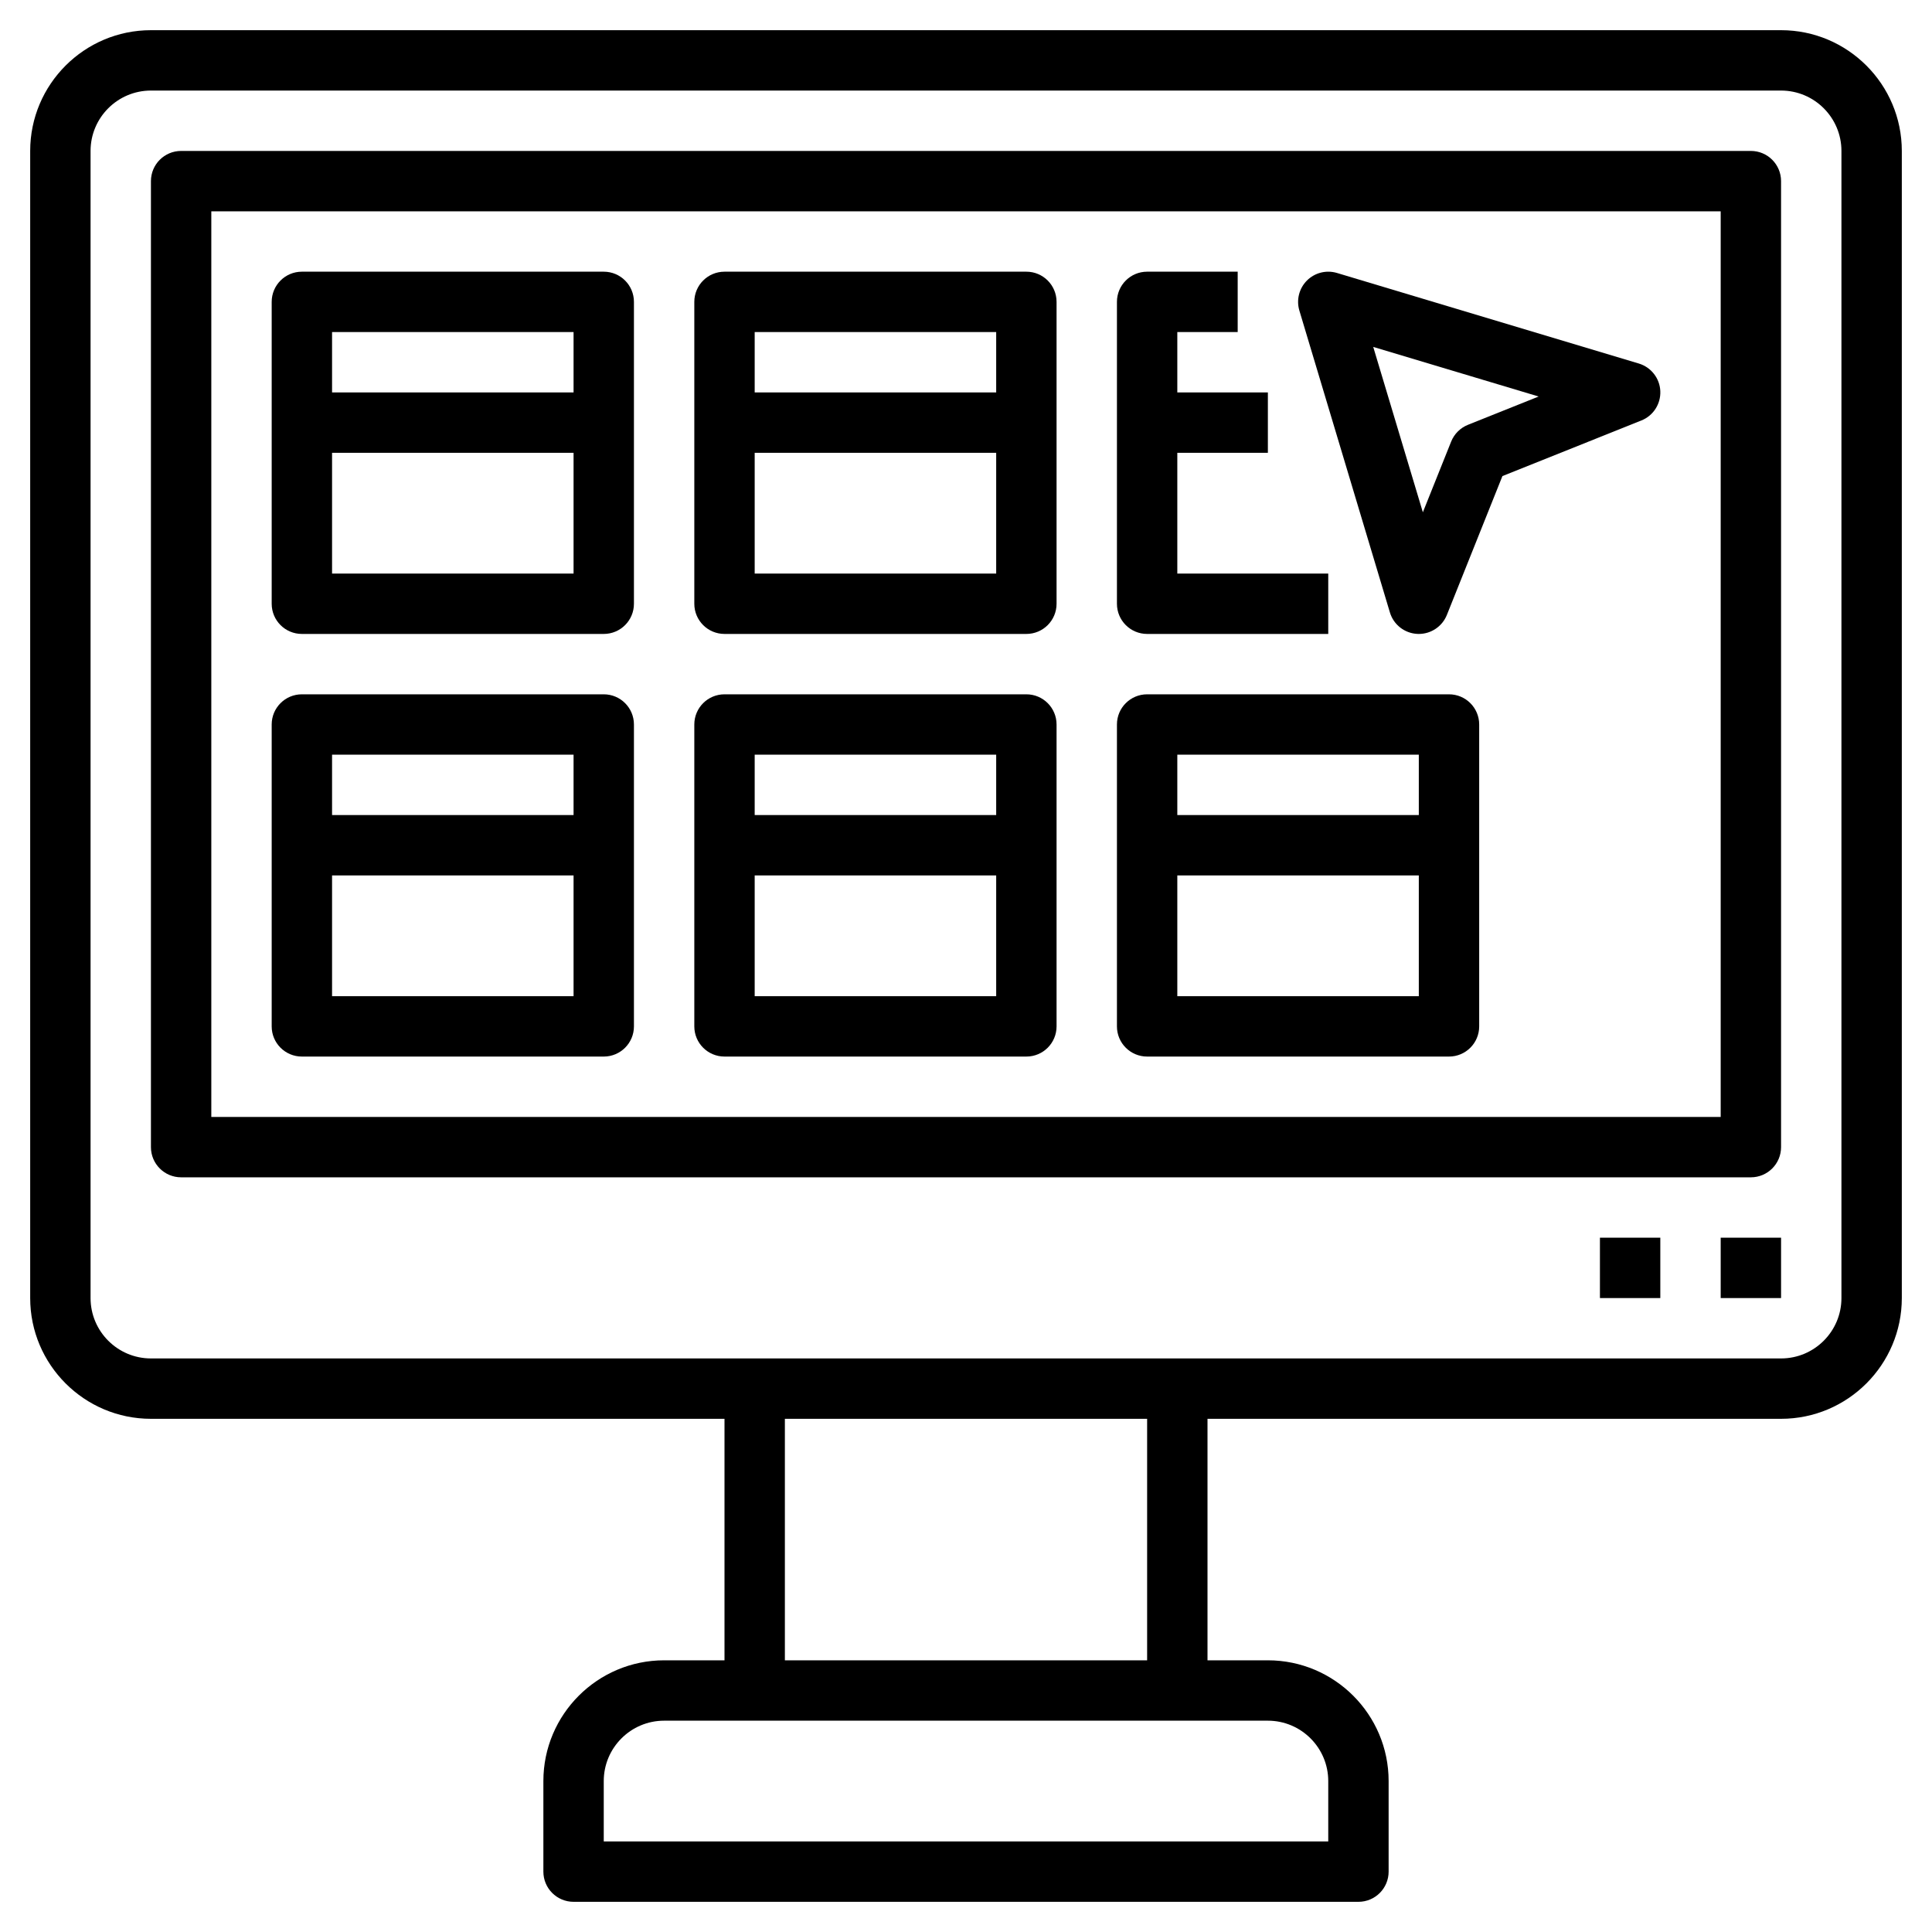
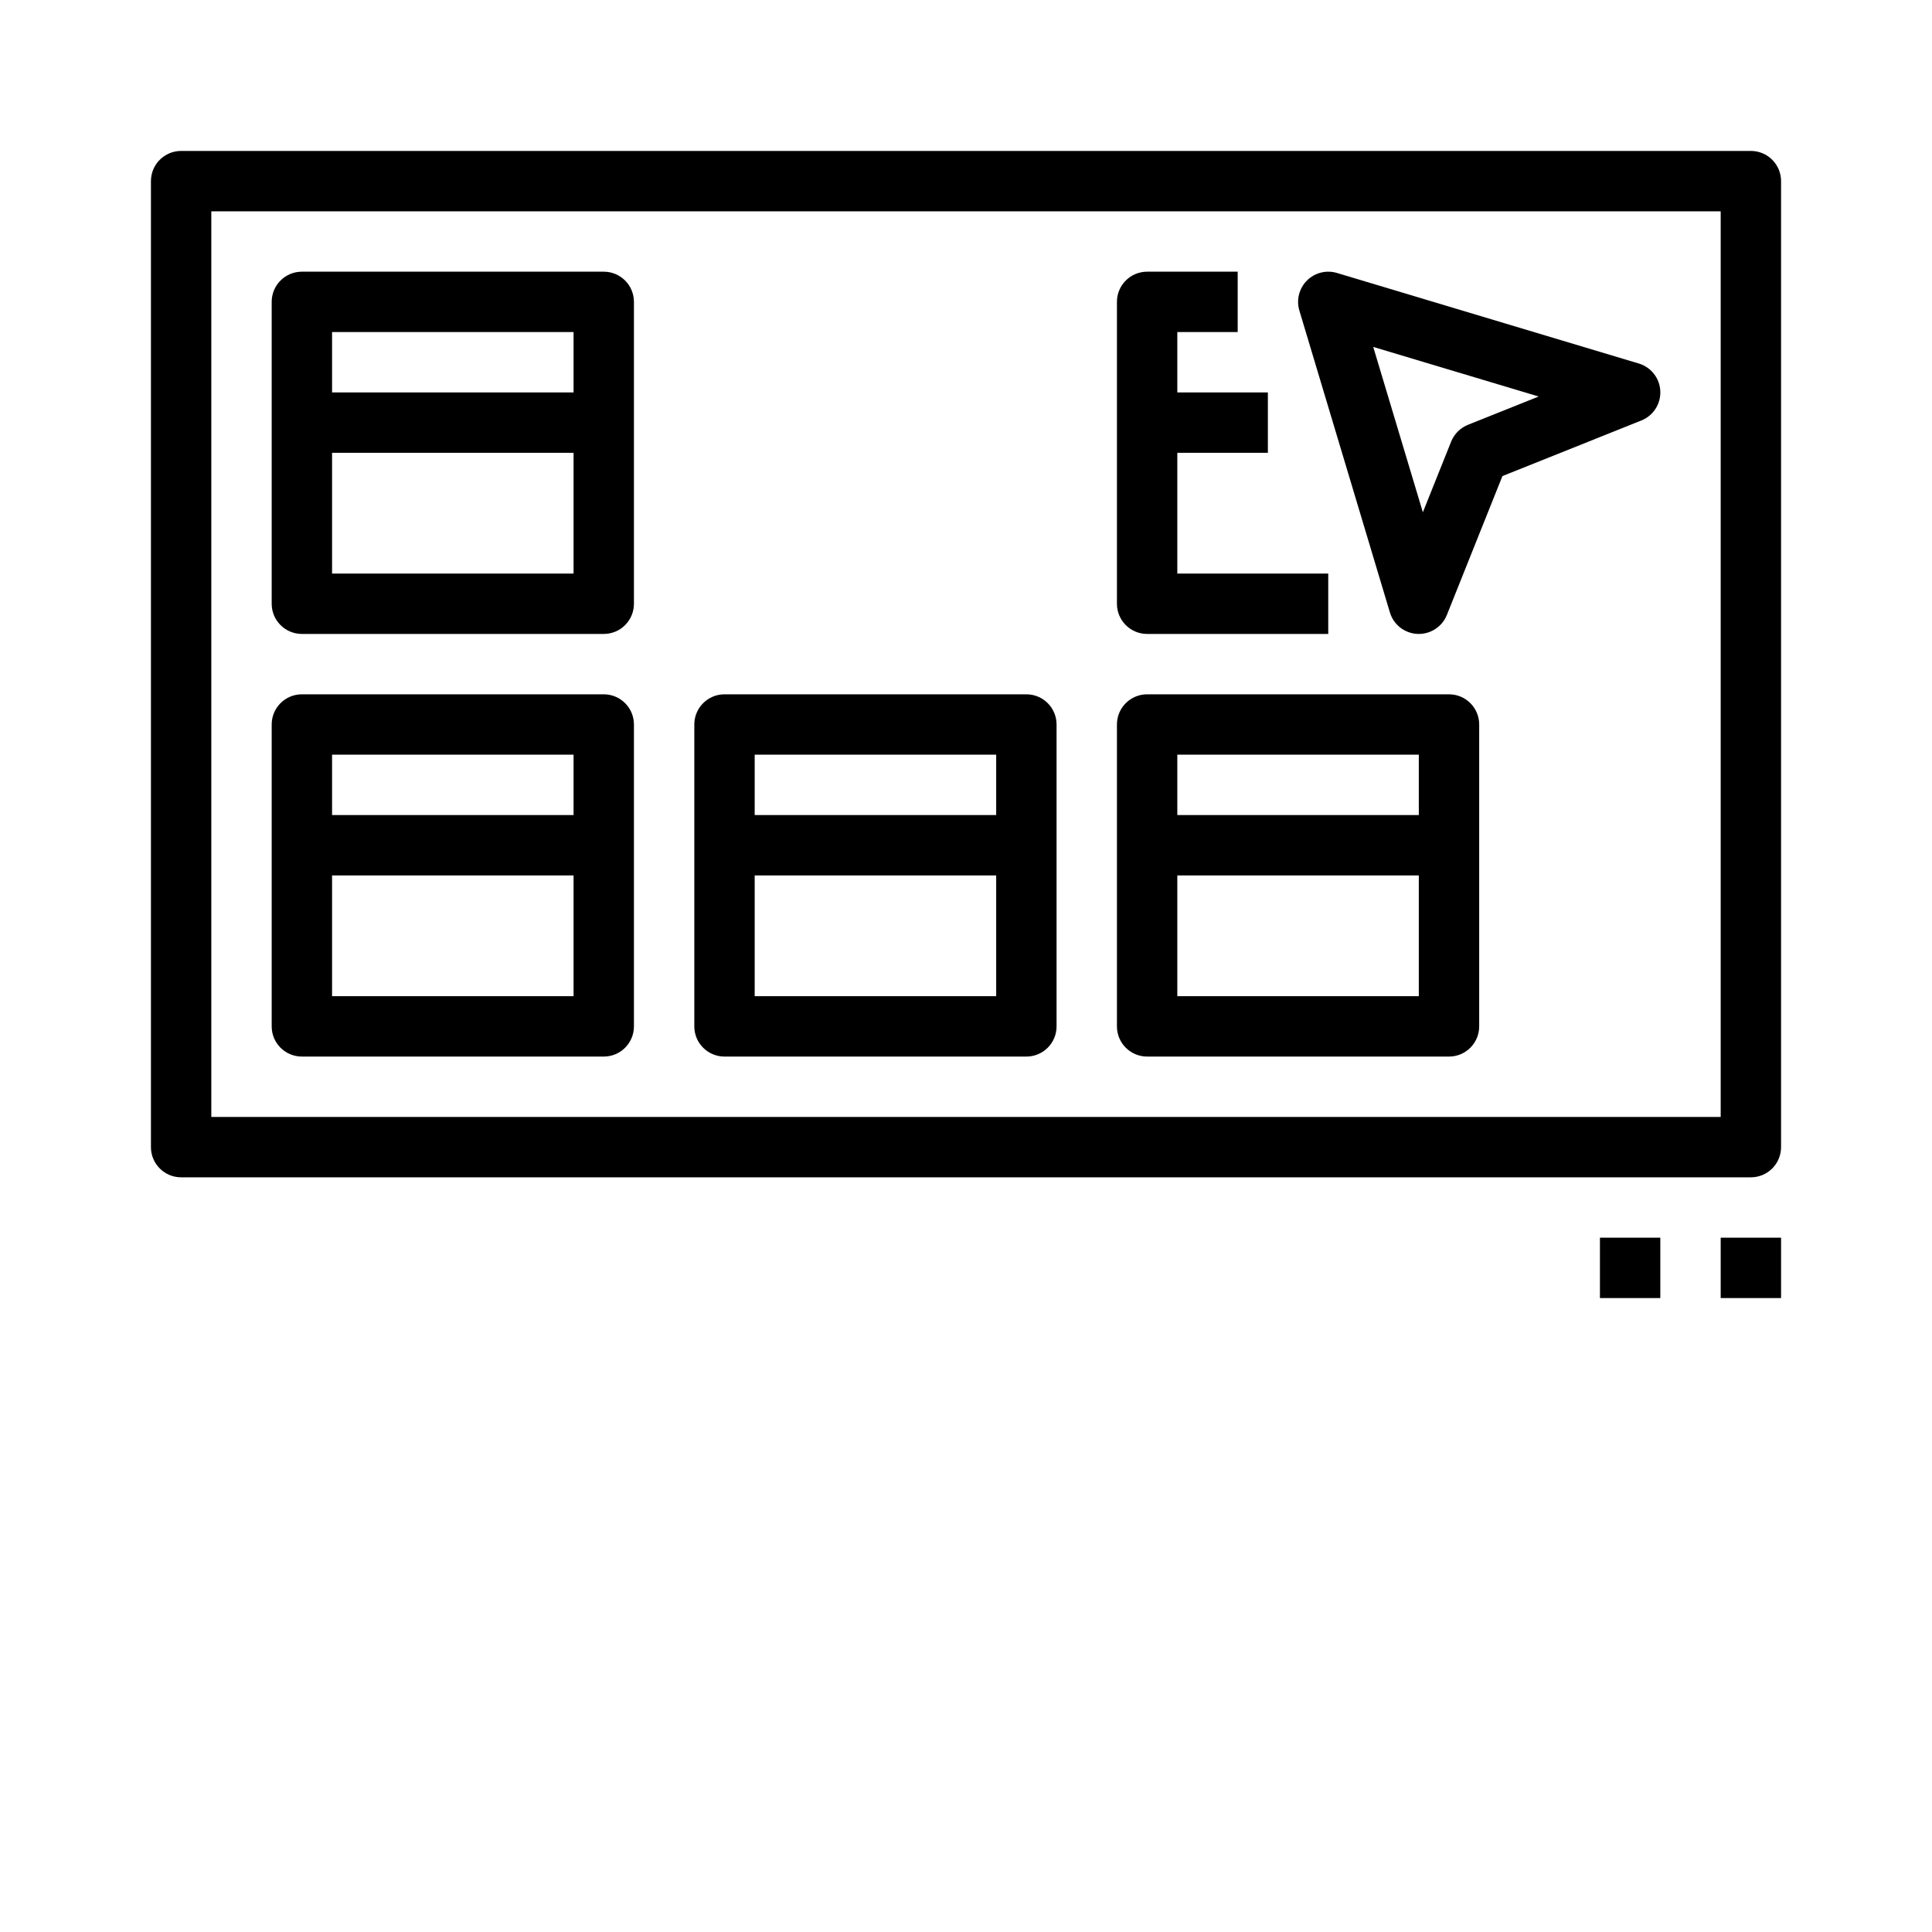
<svg xmlns="http://www.w3.org/2000/svg" id="Layer_3" enable-background="new 0 0 64 64" height="512" viewBox="0 0 64 64" width="512">
  <g>
-     <path d="m59 1h-54c-2.206 0-4 1.794-4 4v38c0 2.206 1.794 4 4 4h19v8h-2c-2.206 0-4 1.794-4 4v3c0 .552.447 1 1 1h26c.553 0 1-.448 1-1v-3c0-2.206-1.794-4-4-4h-2v-8h19c2.206 0 4-1.794 4-4v-38c0-2.206-1.794-4-4-4zm-15 58v2h-24v-2c0-1.103.897-2 2-2h20c1.103 0 2 .897 2 2zm-6-4h-12v-8h12zm23-12c0 1.103-.897 2-2 2h-54c-1.103 0-2-.897-2-2v-38c0-1.103.897-2 2-2h54c1.103 0 2 .897 2 2z" />
    <path d="m58 5h-52c-.553 0-1 .448-1 1v32c0 .552.447 1 1 1h52c.553 0 1-.448 1-1v-32c0-.552-.447-1-1-1zm-1 32h-50v-30h50z" />
    <path d="m57 41h2v2h-2z" />
    <path d="m53 41h2v2h-2z" />
    <path d="m10 21h10c.553 0 1-.448 1-1v-10c0-.552-.447-1-1-1h-10c-.553 0-1 .448-1 1v10c0 .552.447 1 1 1zm1-2v-4h8v4zm8-8v2h-8v-2z" />
-     <path d="m24 21h10c.553 0 1-.448 1-1v-10c0-.552-.447-1-1-1h-10c-.553 0-1 .448-1 1v10c0 .552.447 1 1 1zm1-2v-4h8v4zm8-8v2h-8v-2z" />
    <path d="m38 21h6v-2h-5v-4h3v-2h-3v-2h2v-2h-3c-.553 0-1 .448-1 1v10c0 .552.447 1 1 1z" />
    <path d="m10 35h10c.553 0 1-.448 1-1v-10c0-.552-.447-1-1-1h-10c-.553 0-1 .448-1 1v10c0 .552.447 1 1 1zm1-2v-4h8v4zm8-8v2h-8v-2z" />
    <path d="m24 35h10c.553 0 1-.448 1-1v-10c0-.552-.447-1-1-1h-10c-.553 0-1 .448-1 1v10c0 .552.447 1 1 1zm1-2v-4h8v4zm8-8v2h-8v-2z" />
    <path d="m38 35h10c.553 0 1-.448 1-1v-10c0-.552-.447-1-1-1h-10c-.553 0-1 .448-1 1v10c0 .552.447 1 1 1zm1-2v-4h8v4zm8-8v2h-8v-2z" />
    <path d="m46.042 20.287c.122.408.488.693.913.712.016.001.03.001.045.001.407 0 .776-.248.929-.628l1.841-4.602 4.602-1.841c.396-.158.646-.548.628-.973s-.305-.791-.712-.914l-10-3c-.353-.105-.734-.009-.994.251s-.356.642-.251.994zm4.928-7.152-2.341.937c-.255.102-.456.303-.558.557l-.937 2.341-1.644-5.478z" />
  </g>
</svg>